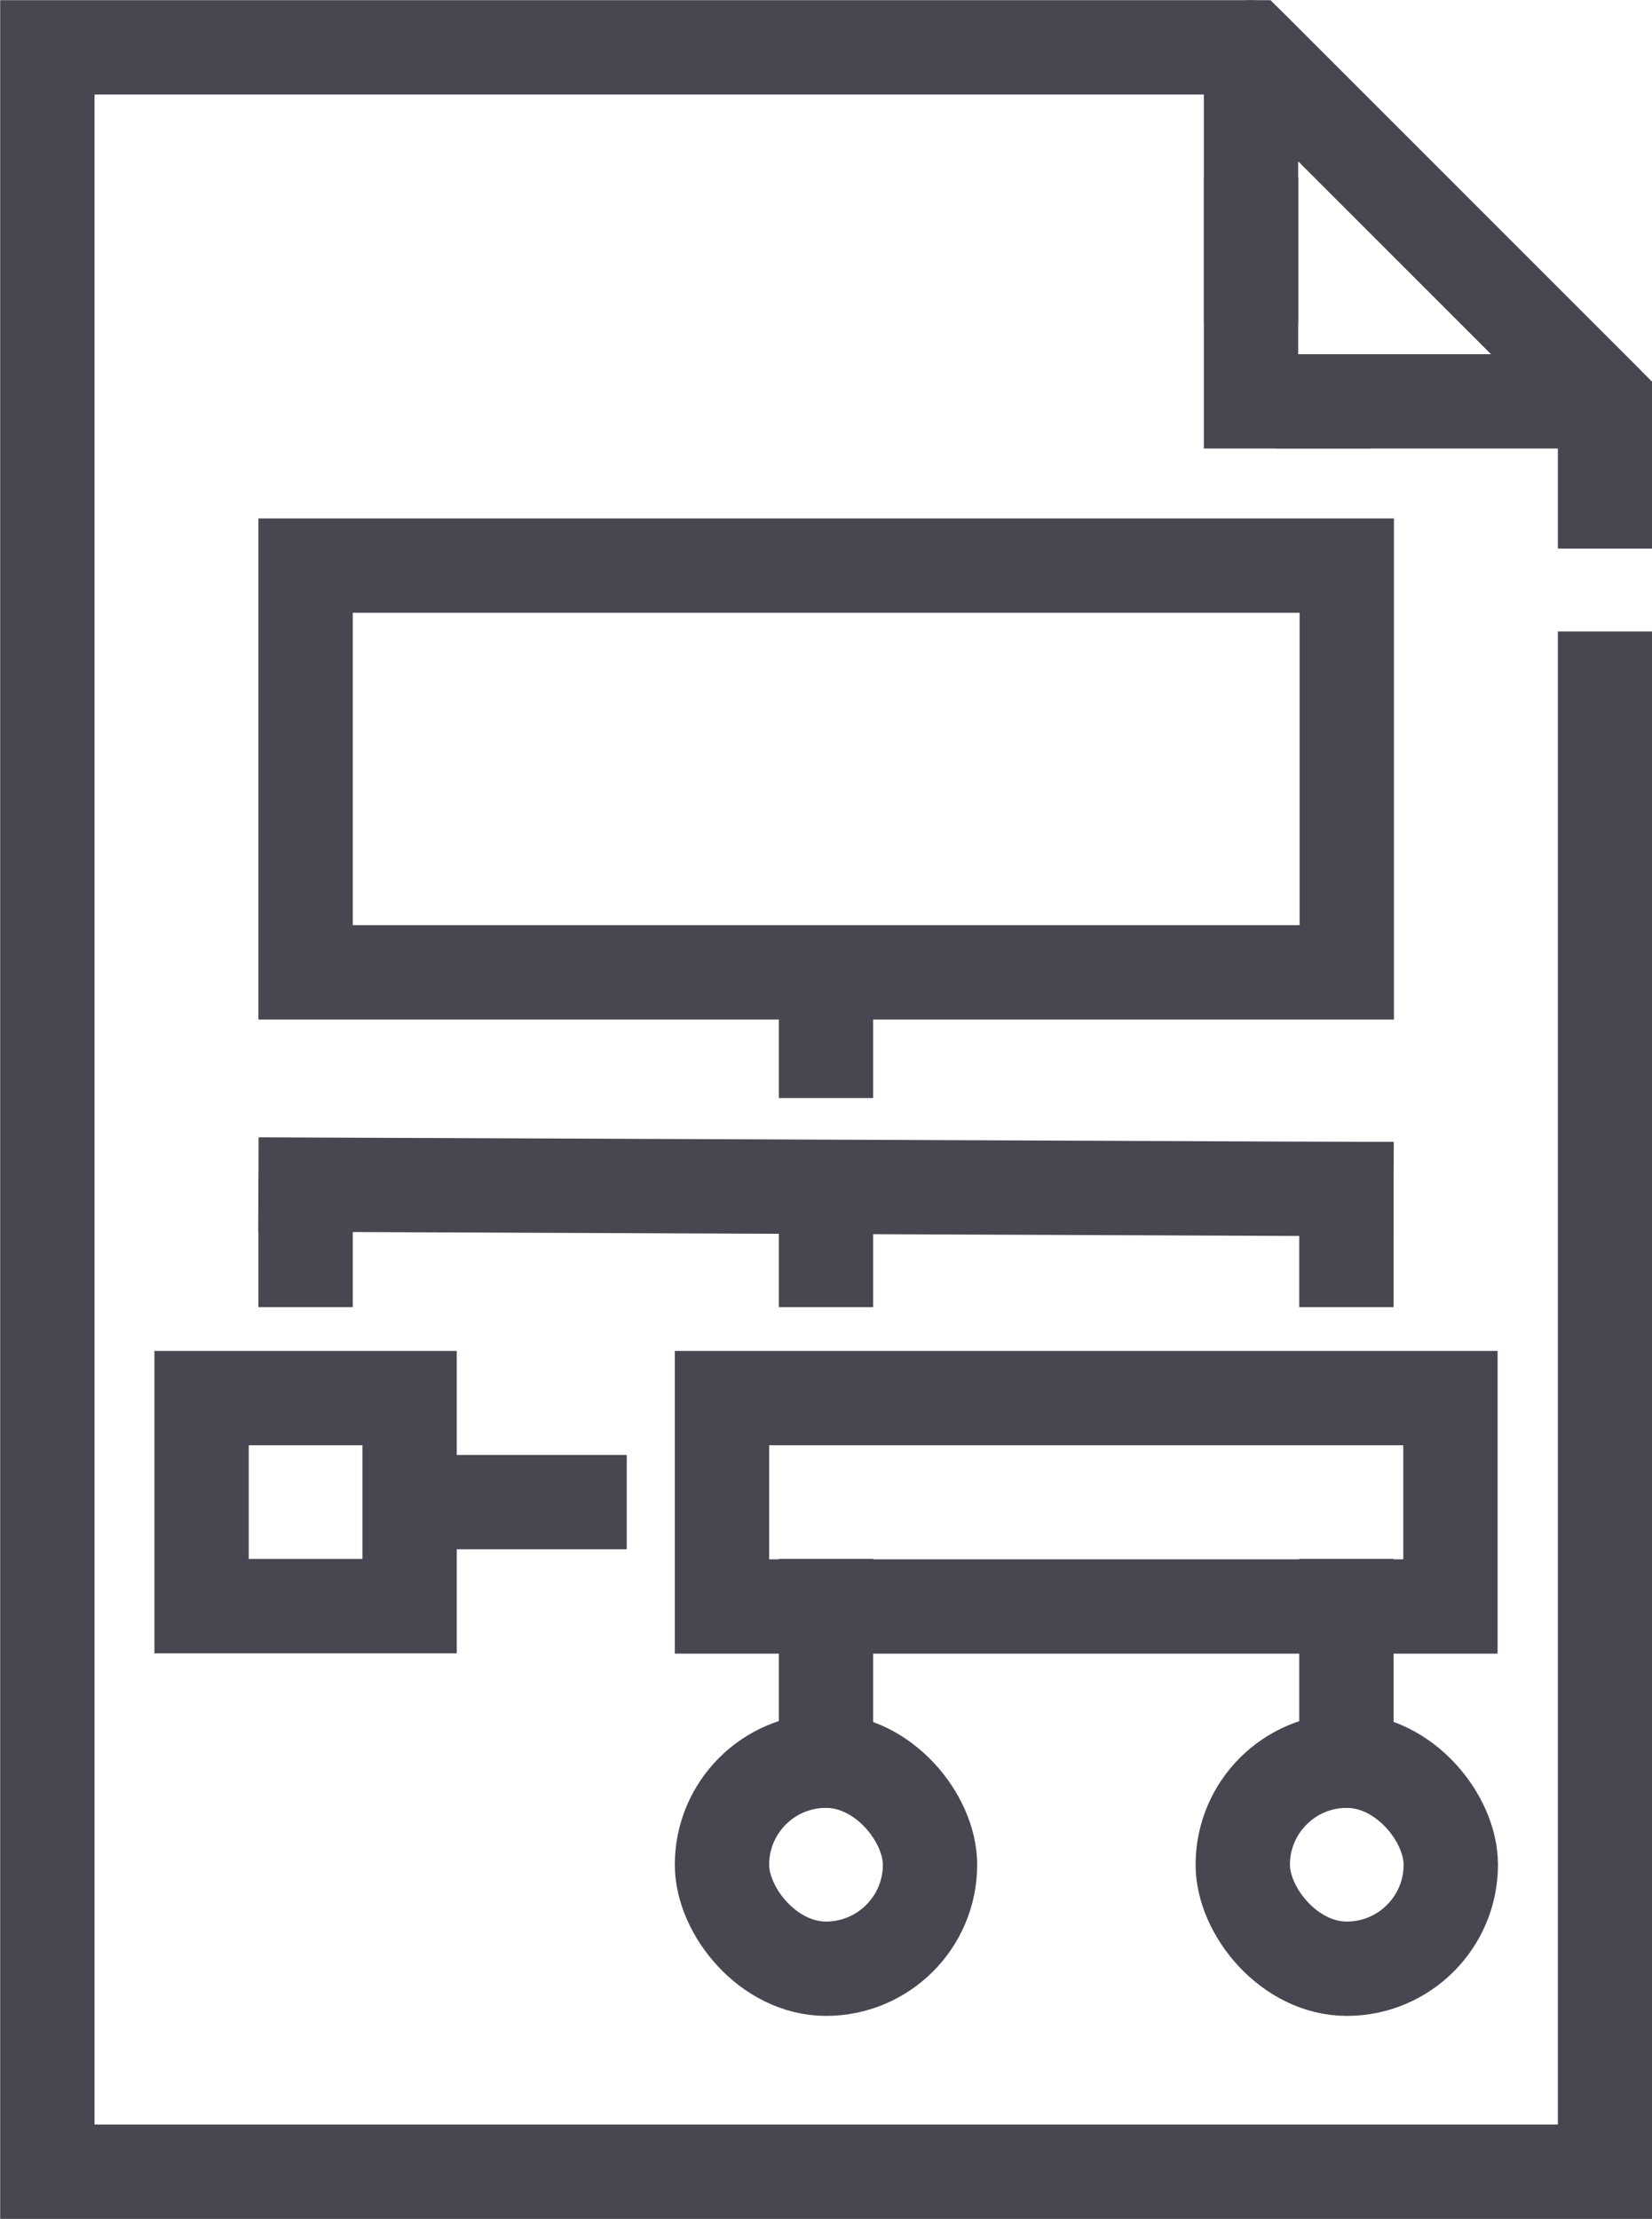
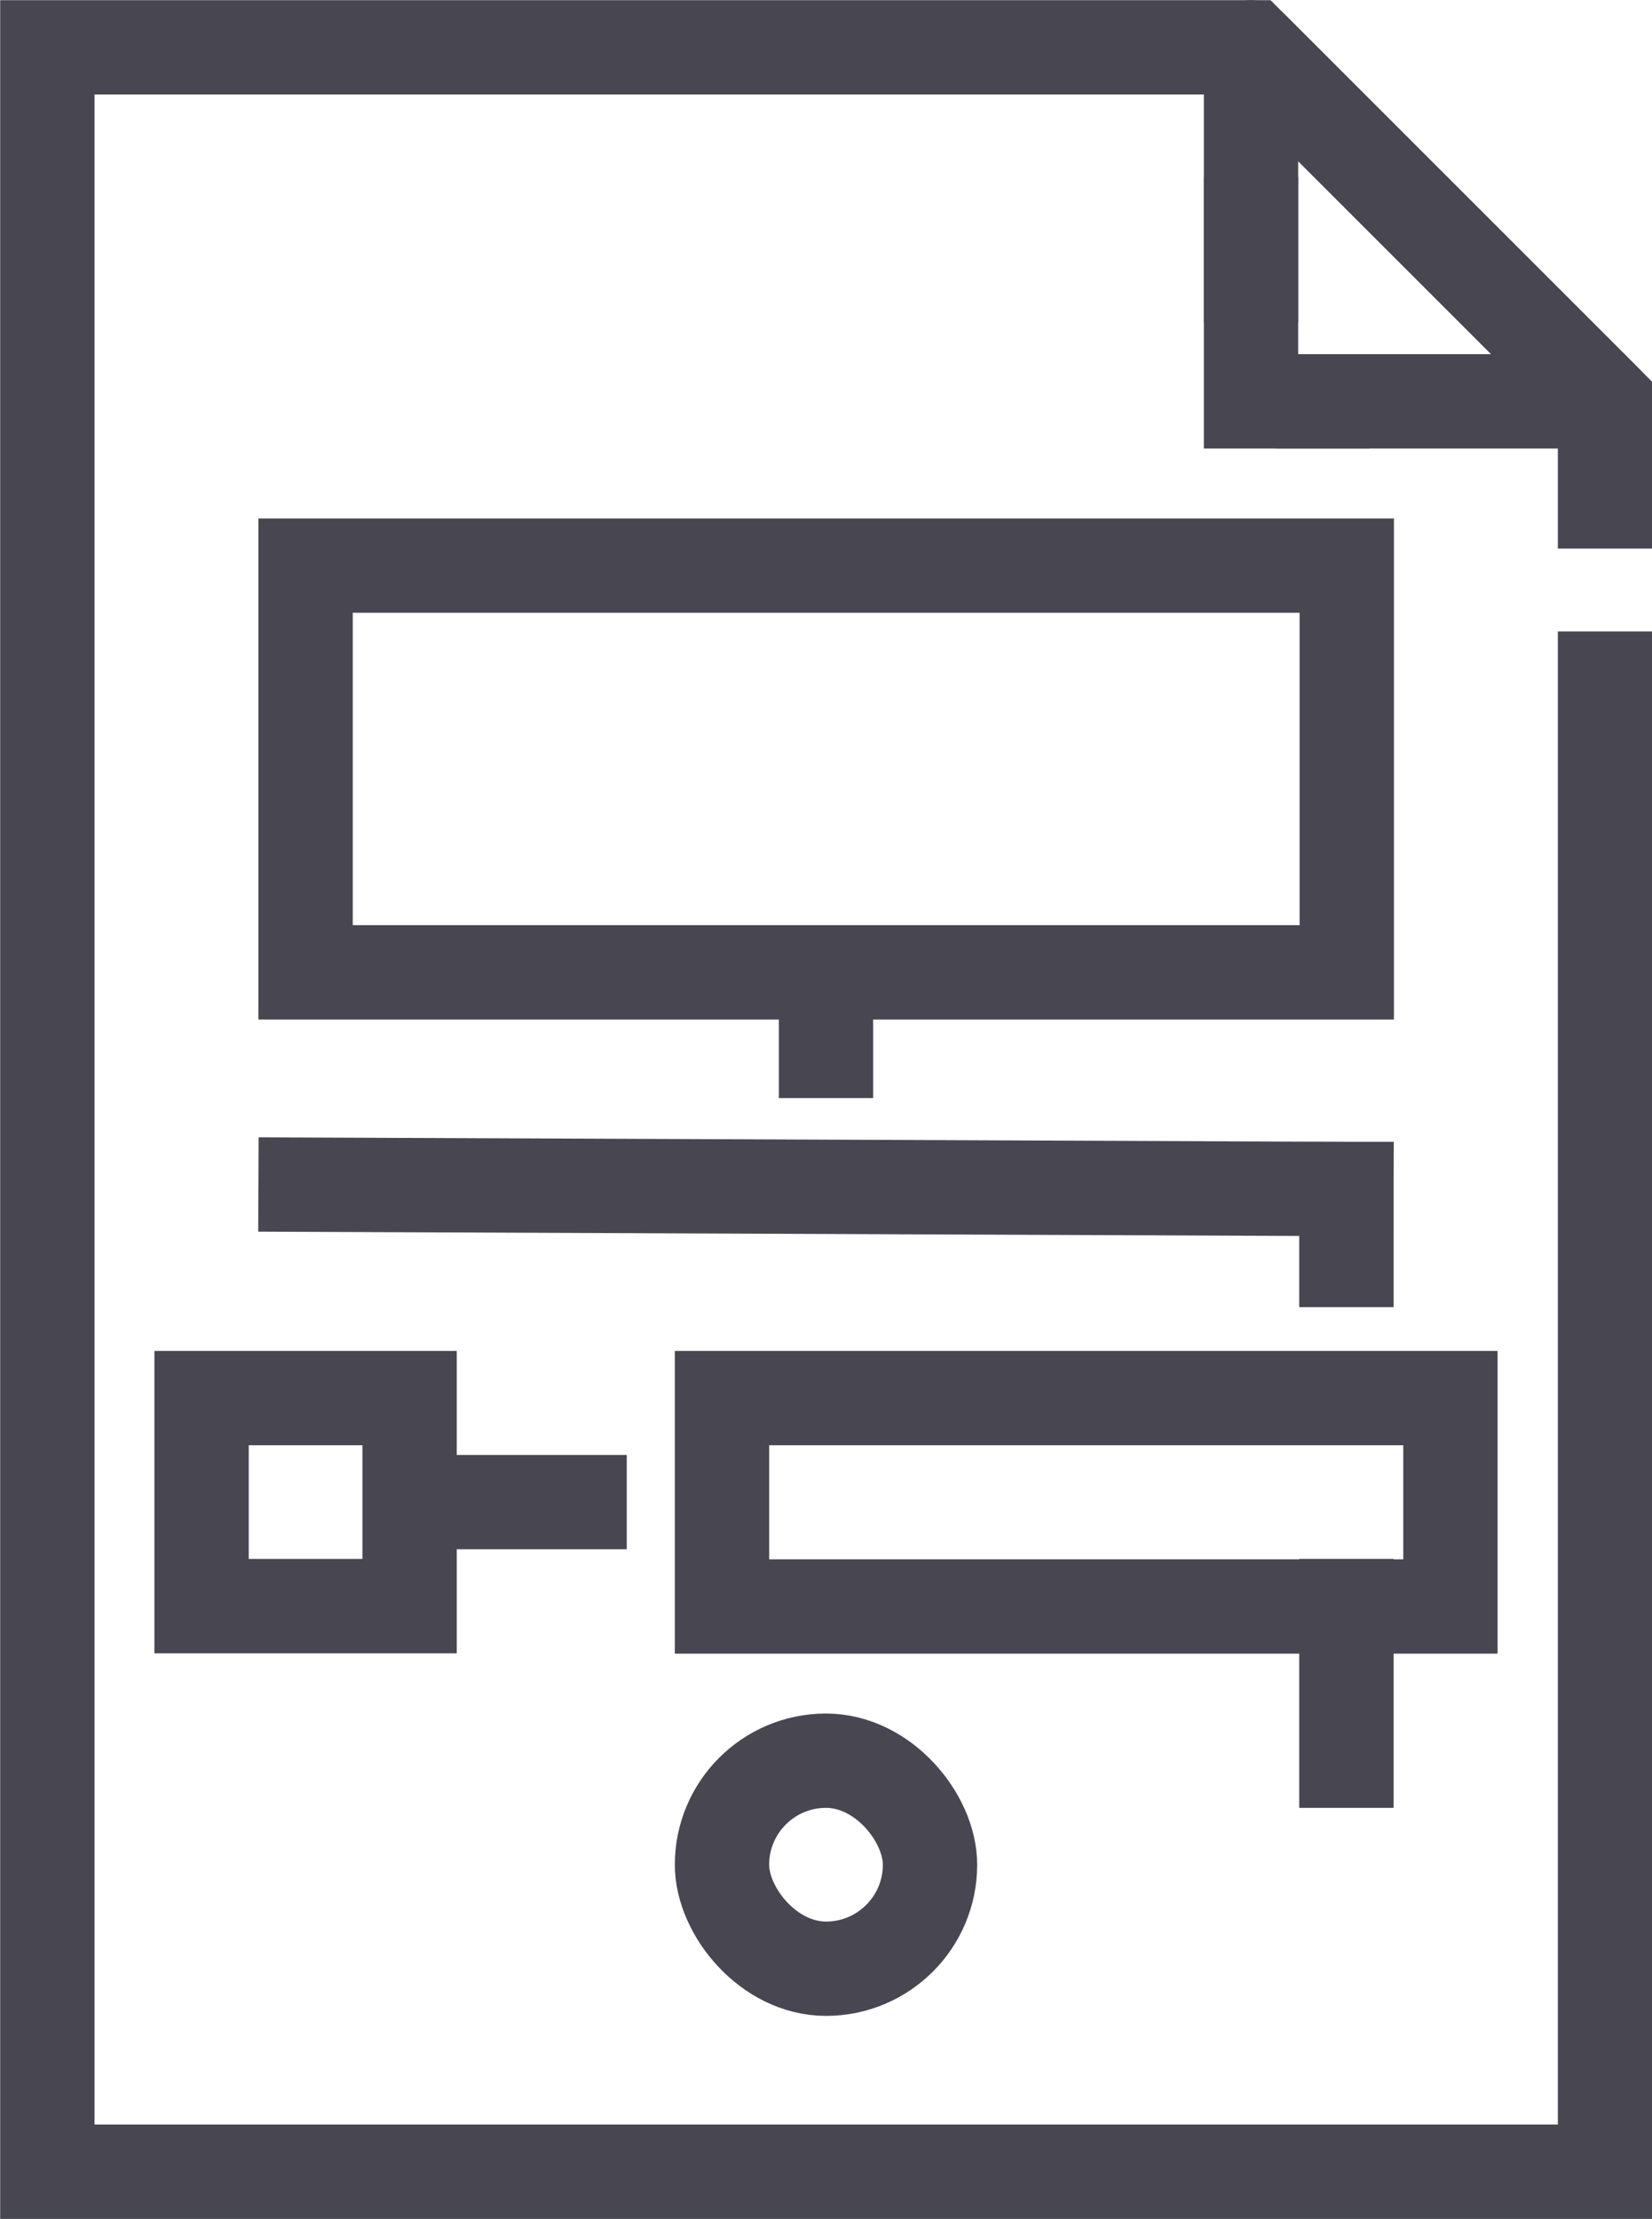
<svg xmlns="http://www.w3.org/2000/svg" id="Ebene_1" data-name="Ebene 1" viewBox="0 0 46.06 61.87">
  <defs>
    <style>.cls-1,.cls-2{fill:none;stroke:#484751;stroke-linecap:square;stroke-width:2.63px;}.cls-1{stroke-miterlimit:10;}.cls-2{stroke-linejoin:round;}</style>
  </defs>
  <g id="_1" data-name="1">
    <polyline class="cls-1" points="44.75 18.92 44.75 60.55 1.32 60.55 1.32 1.32 34.88 1.32 44.75 11.19 44.75 13.98" />
    <polyline class="cls-2" points="34.88 7.67 34.88 1.32 44.75 11.19 36.88 11.19" />
    <polyline class="cls-1" points="34.88 6.25 34.88 11.19 36.88 11.19" />
    <rect class="cls-1" x="8.52" y="15.77" width="29.03" height="11.34" />
    <line class="cls-1" x1="8.52" y1="33.03" x2="37.54" y2="33.15" />
-     <line class="cls-1" x1="8.52" y1="35.13" x2="8.52" y2="34.2" />
    <line class="cls-1" x1="37.54" y1="35.13" x2="37.54" y2="33.15" />
-     <line class="cls-1" x1="23.03" y1="35.13" x2="23.03" y2="33.78" />
    <line class="cls-1" x1="23.03" y1="29.3" x2="23.03" y2="27.91" />
-     <line class="cls-1" x1="23.03" y1="49.09" x2="23.03" y2="44.78" />
    <line class="cls-1" x1="37.54" y1="49.09" x2="37.54" y2="44.78" />
    <rect class="cls-1" x="5.62" y="38.98" width="5.8" height="5.8" />
    <rect class="cls-1" x="20.13" y="49.09" width="5.8" height="5.8" rx="2.9" />
-     <rect class="cls-1" x="34.65" y="49.09" width="5.8" height="5.8" rx="2.9" />
    <rect class="cls-1" x="20.13" y="38.98" width="20.31" height="5.81" />
    <line class="cls-1" x1="11.55" y1="41.88" x2="16.16" y2="41.88" />
  </g>
</svg>